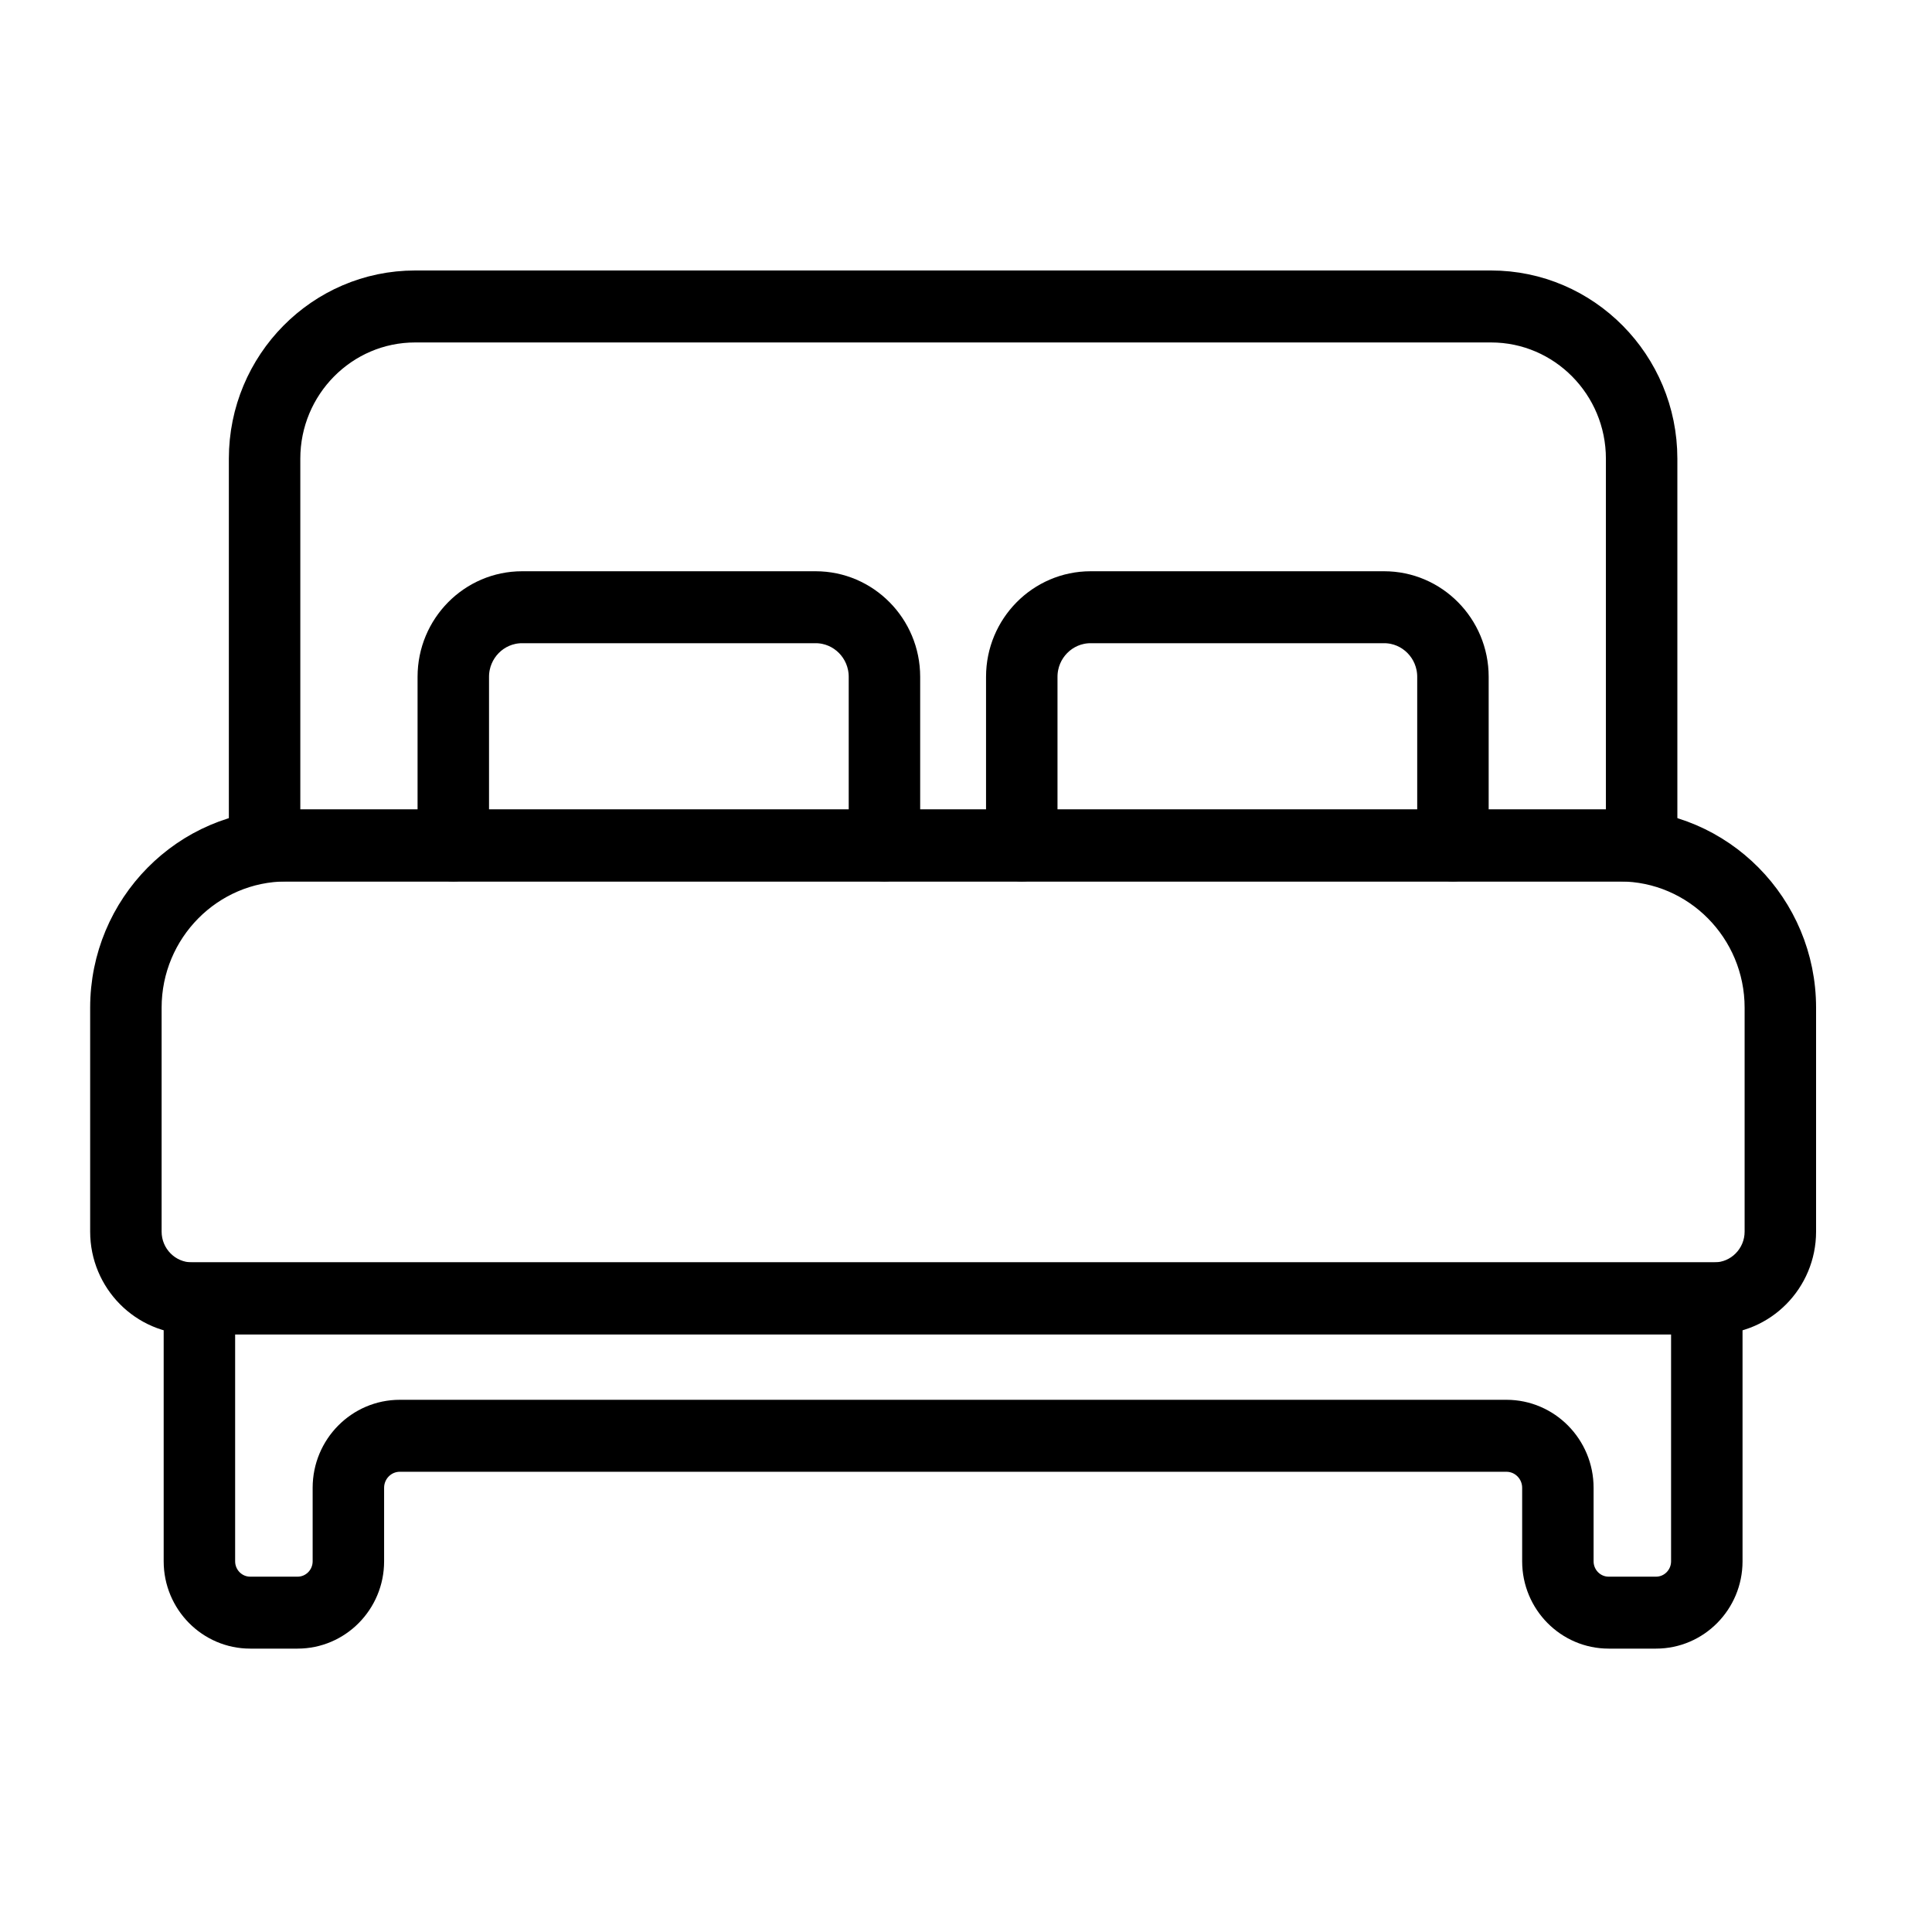
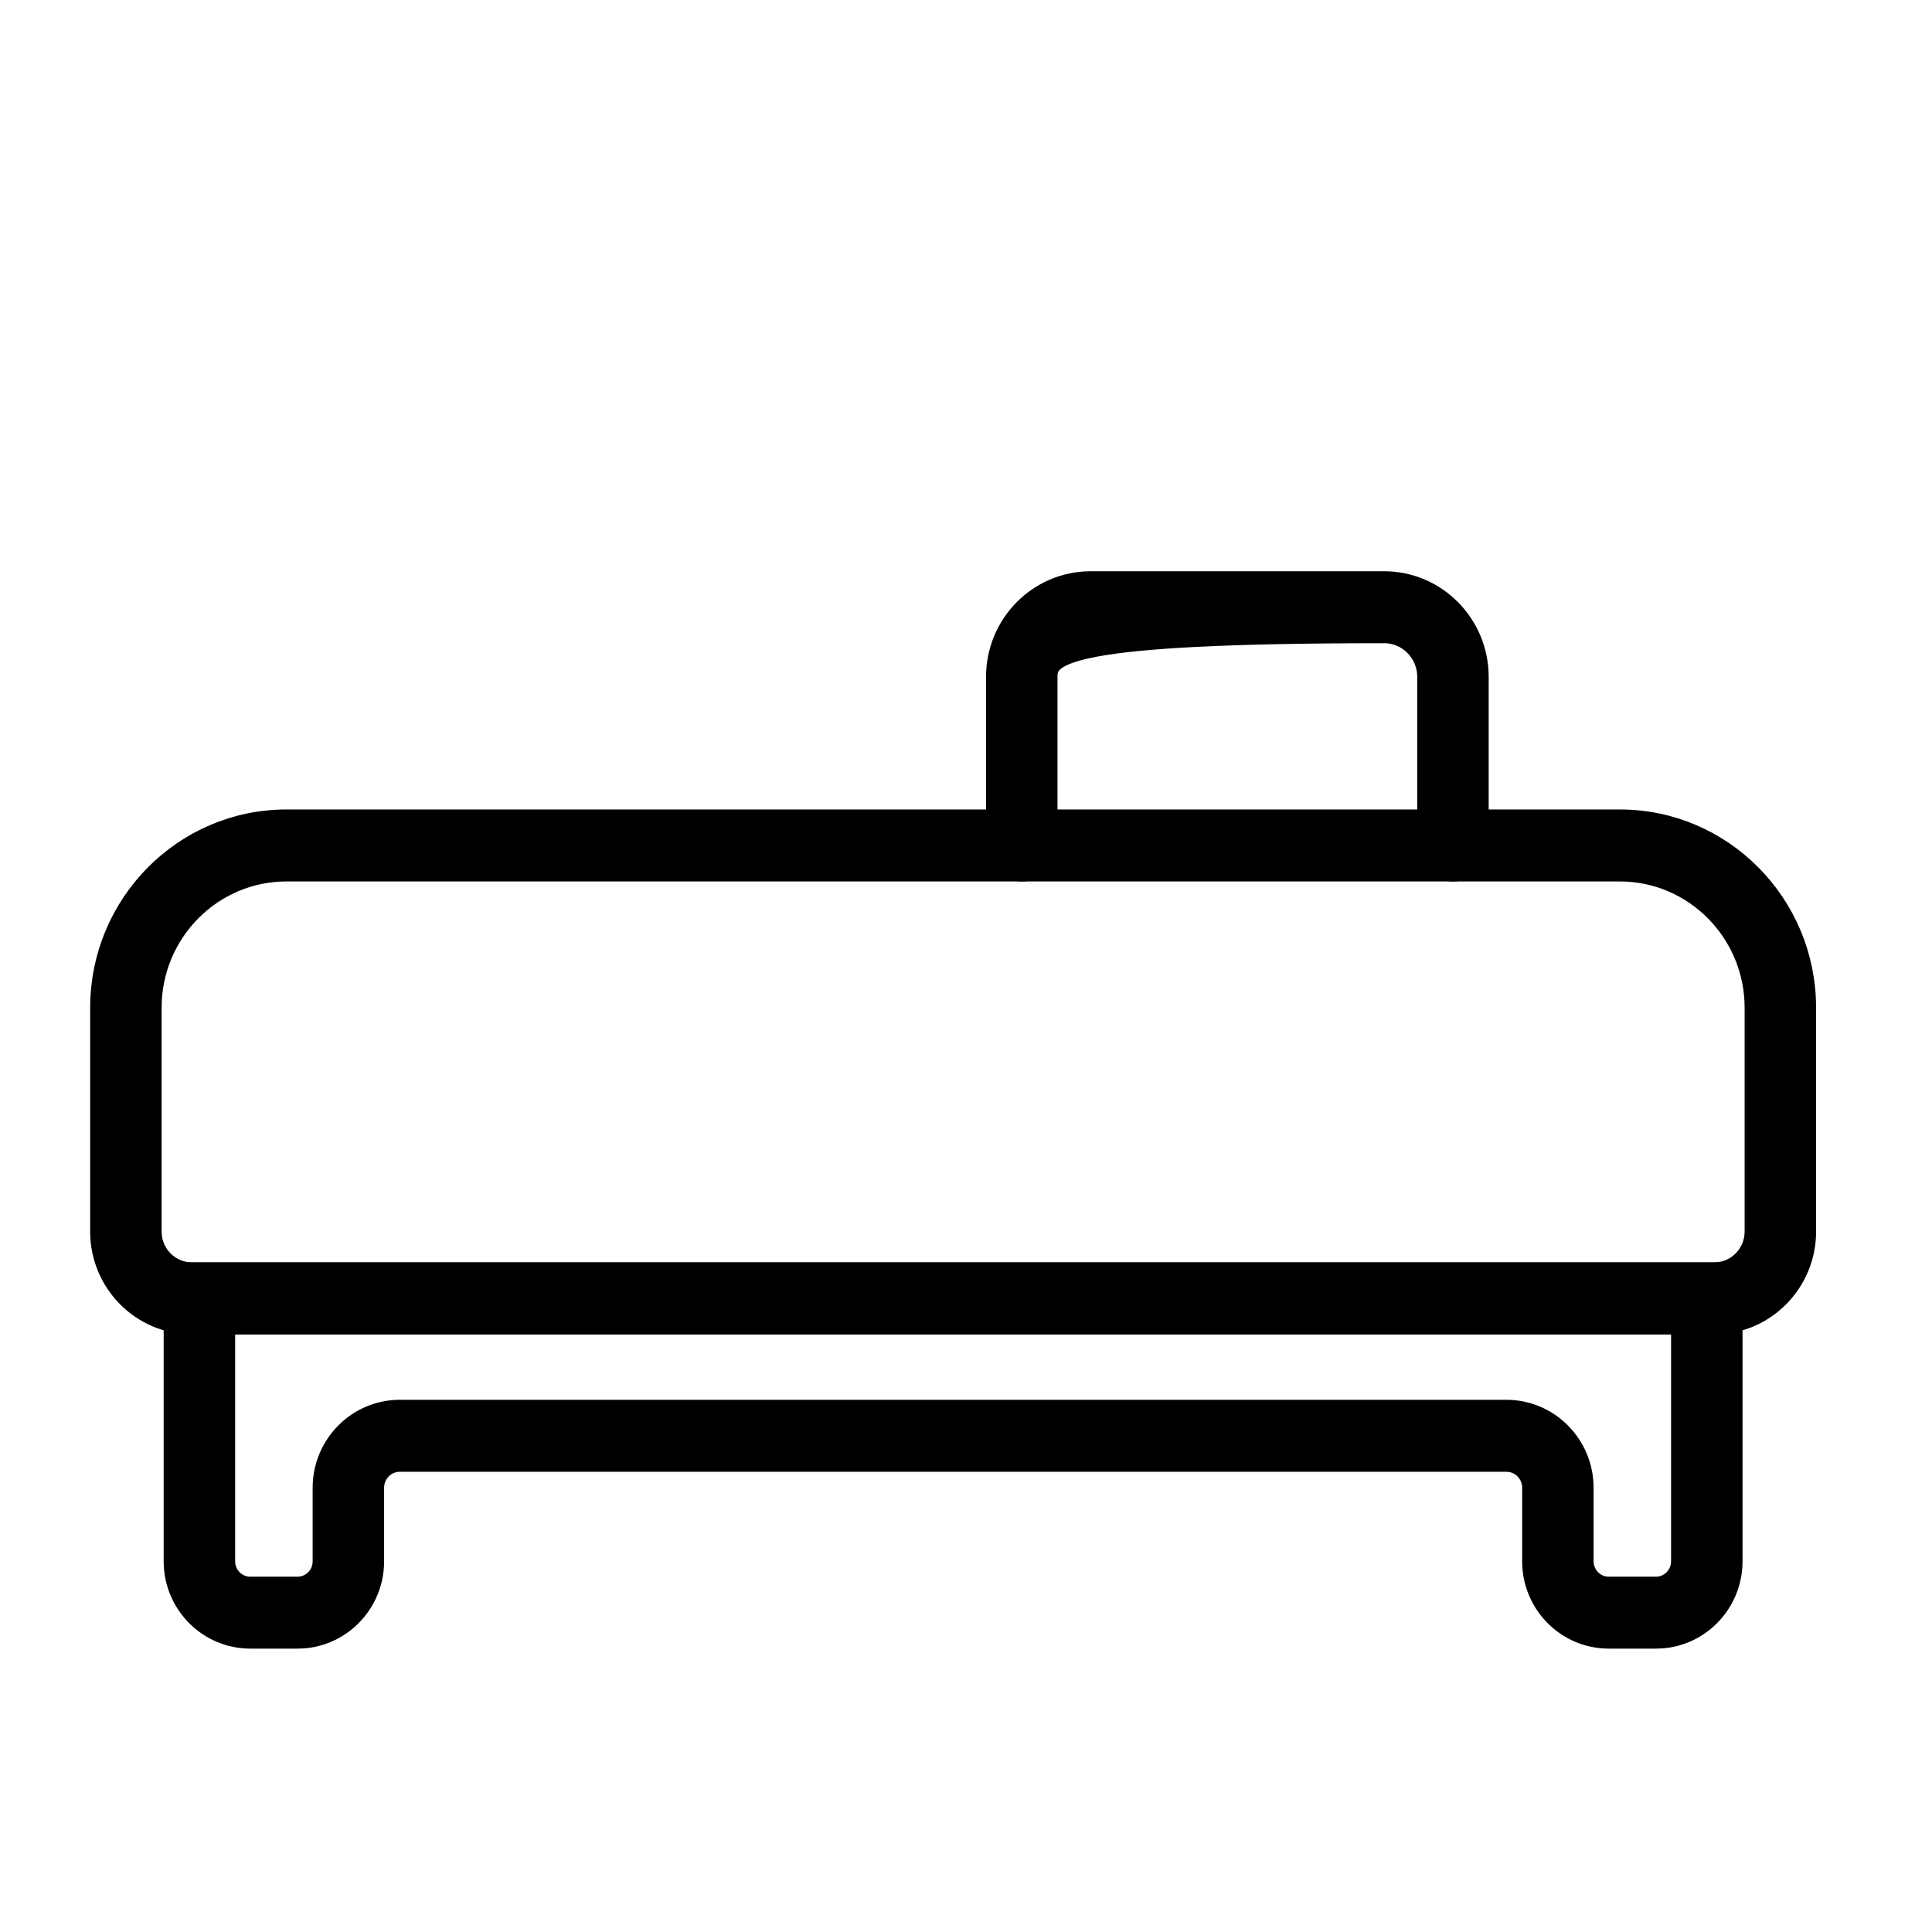
<svg xmlns="http://www.w3.org/2000/svg" width="75" height="75" viewBox="0 0 75 75" fill="none">
  <path d="M66.55 51.298H7.449C5.547 51.298 4 49.734 4 47.811V39.119C4 35.152 7.192 31.924 11.115 31.924H62.885C66.808 31.924 70 35.152 70 39.119V47.811C70 49.734 68.452 51.298 66.55 51.298H66.55ZM11.115 33.718C8.17 33.718 5.774 36.142 5.774 39.119V47.811C5.774 48.745 6.526 49.505 7.449 49.505H66.55C67.474 49.505 68.226 48.745 68.226 47.811V39.119C68.226 36.142 65.83 33.718 62.885 33.718H11.115Z" fill="black" stroke="black" />
-   <path d="M64.615 33.719H9.384V17.806C9.384 14.053 12.403 11 16.115 11H49.889V12.794H16.115C13.382 12.794 11.158 15.042 11.158 17.806V31.925H62.841V17.806C62.841 15.042 60.617 12.794 57.883 12.794H47.634V11H57.883C61.595 11 64.615 14.053 64.615 17.806V33.719L64.615 33.719Z" fill="black" stroke="black" />
  <path d="M64.288 63.499H62.447C60.871 63.499 59.59 62.203 59.59 60.61V57.755C59.59 57.137 59.092 56.634 58.48 56.634H15.519C14.908 56.634 14.411 57.137 14.411 57.755V60.61C14.411 62.203 13.129 63.499 11.553 63.499H9.712C8.136 63.499 6.854 62.203 6.854 60.61V49.505H67.145V60.61C67.145 62.203 65.864 63.499 64.288 63.499H64.288ZM15.519 54.84H58.48C60.07 54.84 61.363 56.148 61.363 57.755V60.61C61.363 61.215 61.849 61.706 62.447 61.706H64.288C64.885 61.706 65.371 61.215 65.371 60.61V51.298H8.628V60.61C8.628 61.215 9.114 61.706 9.712 61.706H11.553C12.151 61.706 12.637 61.215 12.637 60.61V57.755C12.637 56.148 13.93 54.84 15.519 54.84Z" fill="black" stroke="black" />
-   <path d="M34.334 33.718C33.844 33.718 33.447 33.317 33.447 32.821V26.273C33.447 25.279 32.647 24.469 31.664 24.469H20.267C19.284 24.469 18.484 25.279 18.484 26.273V32.821C18.484 33.317 18.087 33.718 17.597 33.718C17.107 33.718 16.71 33.317 16.71 32.821V26.273C16.71 24.289 18.305 22.676 20.267 22.676H31.663C33.625 22.676 35.221 24.289 35.221 26.273V32.821C35.221 33.317 34.824 33.718 34.334 33.718H34.334Z" fill="black" stroke="black" />
-   <path d="M56.403 33.718C55.913 33.718 55.516 33.317 55.516 32.821V26.273C55.516 25.279 54.716 24.469 53.733 24.469H42.337C41.352 24.469 40.552 25.279 40.552 26.273V32.821C40.552 33.317 40.156 33.718 39.665 33.718C39.175 33.718 38.778 33.317 38.778 32.821V26.273C38.778 24.289 40.375 22.676 42.337 22.676H53.733C55.694 22.676 57.29 24.289 57.29 26.273V32.821C57.29 33.317 56.893 33.718 56.403 33.718H56.403Z" fill="black" stroke="black" />
+   <path d="M56.403 33.718C55.913 33.718 55.516 33.317 55.516 32.821V26.273C55.516 25.279 54.716 24.469 53.733 24.469C41.352 24.469 40.552 25.279 40.552 26.273V32.821C40.552 33.317 40.156 33.718 39.665 33.718C39.175 33.718 38.778 33.317 38.778 32.821V26.273C38.778 24.289 40.375 22.676 42.337 22.676H53.733C55.694 22.676 57.29 24.289 57.29 26.273V32.821C57.29 33.317 56.893 33.718 56.403 33.718H56.403Z" fill="black" stroke="black" />
</svg>